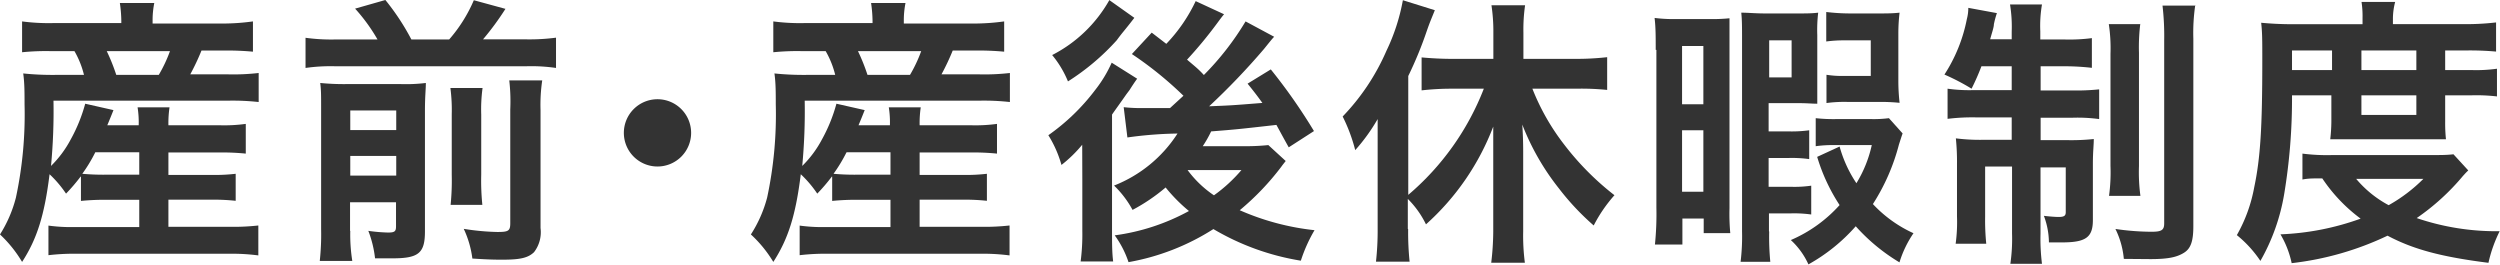
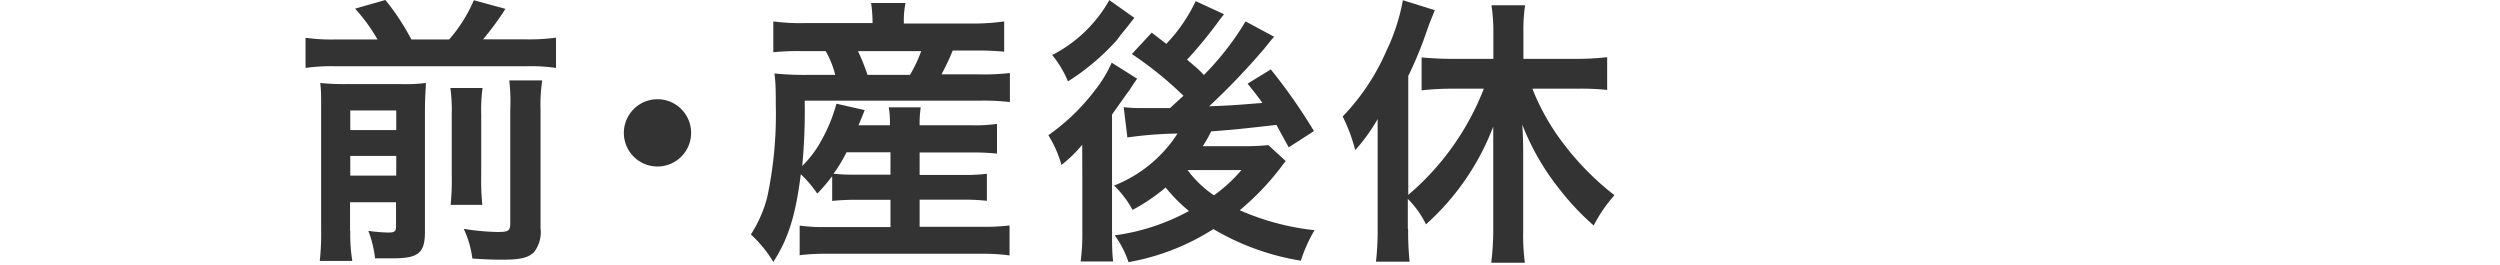
<svg xmlns="http://www.w3.org/2000/svg" id="Layer_1" data-name="Layer 1" viewBox="0 0 222.97 23.62">
  <defs>
    <style>.cls-1{fill:#333;}</style>
  </defs>
  <title>subtitle_6_black</title>
-   <path class="cls-1" d="M7.77,15.84a16.71,16.71,0,0,1-1.3,1.52A10,10,0,0,0,5,15.63c-0.45,3.65-1.12,5.77-2.45,7.82A11.05,11.05,0,0,0,.58,21,11.41,11.41,0,0,0,2,17.71a35.4,35.4,0,0,0,.77-8.32c0-1,0-1.92-.12-2.75a25.31,25.31,0,0,0,2.85.13H8.07a8.05,8.05,0,0,0-.85-2.12H5.1a21.29,21.29,0,0,0-2.55.1V2a18.11,18.11,0,0,0,2.72.15H11.4V1.94A11.72,11.72,0,0,0,11.27.36h3.07a7.8,7.8,0,0,0-.15,1.58V2.19h6.12A19.91,19.91,0,0,0,23.14,2v2.7a24.07,24.07,0,0,0-2.67-.1H18.55a21,21,0,0,1-1,2.12h3.3a19.63,19.63,0,0,0,2.8-.12V9.19a21.12,21.12,0,0,0-2.8-.12H5.35a52.27,52.27,0,0,1-.22,5.82,9.61,9.61,0,0,0,1.75-2.35,14.27,14.27,0,0,0,1.3-3.2L10.7,9.91c-0.25.63-.25,0.63-0.55,1.35h2.8a8.62,8.62,0,0,0-.1-1.6H15.7a9.72,9.72,0,0,0-.1,1.6h4.5a14.13,14.13,0,0,0,2.4-.12v2.65a21,21,0,0,0-2.42-.1H15.6v2h3.75a16.41,16.41,0,0,0,2.25-.1V18a18.12,18.12,0,0,0-2.25-.1H15.6v2.42h5.65a19.63,19.63,0,0,0,2.37-.12v2.67a18,18,0,0,0-2.45-.15H7.3a19.43,19.43,0,0,0-2.4.13V20.21a14.69,14.69,0,0,0,2.35.13H13V17.91h-2.9a21,21,0,0,0-2.3.1V15.84Zm1.3-2.15a13.65,13.65,0,0,1-1.15,1.9,21,21,0,0,0,2.12.08H13v-2H9.07Zm5.67-6.92a12.49,12.49,0,0,0,1-2.12H10.1a17.2,17.2,0,0,1,.85,2.12h3.8Z" transform="translate(-0.58 -0.09)" />
  <path class="cls-1" d="M34.25,3.61a15.66,15.66,0,0,0-2-2.75l2.7-.77a21,21,0,0,1,2.32,3.52h3.37a13.11,13.11,0,0,0,2.2-3.5l2.82,0.77a25,25,0,0,1-2,2.72H47.5a18.17,18.17,0,0,0,2.67-.15v2.7A15.22,15.22,0,0,0,47.5,6h-17a15.91,15.91,0,0,0-2.67.15V3.46a16.8,16.8,0,0,0,2.67.15h3.72ZM31.82,20.68A15.05,15.05,0,0,0,32,23.36H29.1a22.22,22.22,0,0,0,.12-2.85V9.74c0-1.22,0-1.62-.08-2.25a21.64,21.64,0,0,0,2.35.1h4.85a14.62,14.62,0,0,0,2.22-.1c0,0.6-.08,1.17-0.08,2.5V20.73c0,1.92-.55,2.4-2.87,2.4-0.37,0-.67,0-1.58,0a9.77,9.77,0,0,0-.6-2.45,14.88,14.88,0,0,0,1.75.15c0.6,0,.72-0.1.72-0.55V18.13h-4.1v2.55Zm4.1-9V9.94h-4.1v1.75h4.1Zm0,4.1V14h-4.1v1.75h4.1Zm7.7-7.85a14.17,14.17,0,0,0-.12,2.38v5.35a21.34,21.34,0,0,0,.1,2.7H40.77a21.91,21.91,0,0,0,.1-2.67v-5.4a15,15,0,0,0-.12-2.35h2.87Zm5.32-.67a14.75,14.75,0,0,0-.15,2.65V20.43a2.92,2.92,0,0,1-.58,2.15c-0.52.5-1.2,0.67-2.8,0.67-0.6,0-1.12,0-2.7-.1a8.85,8.85,0,0,0-.77-2.65,21.32,21.32,0,0,0,3,.28c1,0,1.15-.1,1.15-0.8V9.84A16.15,16.15,0,0,0,46,7.26h2.92Z" transform="translate(-0.58 -0.09)" />
  <path class="cls-1" d="M62.22,11.94a3,3,0,1,1-3-3A3,3,0,0,1,62.22,11.94Z" transform="translate(-0.58 -0.09)" />
  <path class="cls-1" d="M74.77,15.84a16.71,16.71,0,0,1-1.3,1.52A10,10,0,0,0,72,15.63c-0.45,3.65-1.12,5.77-2.45,7.82a11.05,11.05,0,0,0-2-2.45A11.41,11.41,0,0,0,69,17.71a35.4,35.4,0,0,0,.77-8.32c0-1,0-1.92-.12-2.75a25.31,25.31,0,0,0,2.85.13h2.57a8.05,8.05,0,0,0-.85-2.12H72.1a21.29,21.29,0,0,0-2.55.1V2a18.11,18.11,0,0,0,2.72.15H78.4V1.94A11.72,11.72,0,0,0,78.27.36h3.07a7.8,7.8,0,0,0-.15,1.58V2.19h6.12A19.91,19.91,0,0,0,90.14,2v2.7a24.07,24.07,0,0,0-2.67-.1H85.55a21,21,0,0,1-1,2.12h3.3a19.63,19.63,0,0,0,2.8-.12V9.19a21.12,21.12,0,0,0-2.8-.12H72.35a52.27,52.27,0,0,1-.22,5.82,9.61,9.61,0,0,0,1.75-2.35,14.27,14.27,0,0,0,1.3-3.2L77.7,9.91c-0.25.63-.25,0.63-0.55,1.35h2.8a8.62,8.62,0,0,0-.1-1.6H82.7a9.72,9.72,0,0,0-.1,1.6h4.5a14.13,14.13,0,0,0,2.4-.12v2.65a21,21,0,0,0-2.42-.1H82.6v2h3.75a16.41,16.41,0,0,0,2.25-.1V18a18.12,18.12,0,0,0-2.25-.1H82.6v2.42h5.65a19.63,19.63,0,0,0,2.37-.12v2.67a18,18,0,0,0-2.45-.15H74.3a19.43,19.43,0,0,0-2.4.13V20.21a14.69,14.69,0,0,0,2.35.13H80V17.91h-2.9a21,21,0,0,0-2.3.1V15.84Zm1.3-2.15a13.65,13.65,0,0,1-1.15,1.9,21,21,0,0,0,2.12.08H80v-2h-3.9Zm5.67-6.92a12.49,12.49,0,0,0,1-2.12H77.1a17.2,17.2,0,0,1,.85,2.12h3.8Z" transform="translate(-0.58 -0.09)" />
  <path class="cls-1" d="M97.1,13a11.65,11.65,0,0,1-1.85,1.8,10.16,10.16,0,0,0-1.17-2.65,18.66,18.66,0,0,0,4.15-4,11.44,11.44,0,0,0,1.5-2.47L102,7.11c-0.22.3-.45,0.65-0.67,1,0,0-.15.2-0.3,0.4-0.45.65-1.07,1.5-1.27,1.8V20.46c0,1.4,0,2.12.1,2.95h-2.9a18.73,18.73,0,0,0,.15-2.75v-4.6Zm4.65-11.32c-0.92,1.2-1,1.22-1.57,2a20.83,20.83,0,0,1-4.35,3.67A9,9,0,0,0,94.42,5a12.25,12.25,0,0,0,5.1-4.9Zm8-.32c-0.22.27-.22,0.27-0.65,0.85a38,38,0,0,1-2.65,3.2c0.7,0.6,1,.82,1.5,1.37A25,25,0,0,0,111.67,2l2.55,1.37c-0.17.17-.35,0.4-0.9,1.08a61.82,61.82,0,0,1-4.9,5.12c2-.08,2-0.08,4.75-0.3-0.4-.55-0.62-0.85-1.32-1.72l2.07-1.27a49.58,49.58,0,0,1,3.85,5.5l-2.25,1.45c-0.6-1.07-.75-1.37-1.1-2-3.55.4-3.55,0.4-5.82,0.58a10.78,10.78,0,0,1-.75,1.32h3.85a19.67,19.67,0,0,0,2-.1l1.55,1.42c-0.17.22-.22,0.27-0.4,0.52a23.28,23.28,0,0,1-3.7,3.87,22.5,22.5,0,0,0,6.67,1.78,13.37,13.37,0,0,0-1.22,2.72,22.28,22.28,0,0,1-7.8-2.82,20.77,20.77,0,0,1-7.57,2.95A8.74,8.74,0,0,0,100,21.08a19,19,0,0,0,6.62-2.17,14.53,14.53,0,0,1-2.08-2.1,16.35,16.35,0,0,1-2.95,2,8.84,8.84,0,0,0-1.65-2.17A11.89,11.89,0,0,0,105.6,12a35.32,35.32,0,0,0-4.47.35l-0.33-2.7a13.87,13.87,0,0,0,1.53.08h0.9c0.38,0,.38,0,1.7,0l1.2-1.1a32.27,32.27,0,0,0-4.6-3.72L103.3,3l1.3,1A14.3,14.3,0,0,0,107.22.19ZM106.5,15.26a9.58,9.58,0,0,0,2.35,2.25,13.51,13.51,0,0,0,2.45-2.25h-4.8Z" transform="translate(-0.58 -0.09)" />
  <path class="cls-1" d="M126.17,20.53a26,26,0,0,0,.13,2.9h-3a24.86,24.86,0,0,0,.15-2.92v-7c0-1.25,0-1.77,0-2.8a16.42,16.42,0,0,1-2,2.77,14.93,14.93,0,0,0-1.12-3,19.77,19.77,0,0,0,3.9-5.85A17.69,17.69,0,0,0,125.7.11L128.55,1c-0.3.75-.42,1-0.7,1.8a34.4,34.4,0,0,1-1.67,4.07v10.6A23.63,23.63,0,0,0,132.92,8h-2.85a23.62,23.62,0,0,0-2.7.15V5.21c0.75,0.07,1.72.13,2.7,0.13h3.7V3A15.61,15.61,0,0,0,133.6.56h3A15,15,0,0,0,136.45,3V5.34h4.65a24.47,24.47,0,0,0,2.82-.15V8.11A22.94,22.94,0,0,0,141.17,8h-3.92a20.19,20.19,0,0,0,2.85,5,24.63,24.63,0,0,0,4.47,4.5,12.9,12.9,0,0,0-1.85,2.7,22.69,22.69,0,0,1-3.1-3.3,21.84,21.84,0,0,1-3.27-5.7c0.05,0.8.08,1.47,0.08,2.52v7a18.5,18.5,0,0,0,.15,2.8h-3a24.51,24.51,0,0,0,.18-2.77V14c0-.82,0-1.8,0-2.62a22.42,22.42,0,0,1-6,8.72,8.33,8.33,0,0,0-1.62-2.27v2.67Z" transform="translate(-0.58 -0.09)" />
-   <path class="cls-1" d="M148.25,4.54c0-1.17,0-2-.1-2.85a13.56,13.56,0,0,0,1.9.1H153a15.52,15.52,0,0,0,1.83-.07c0,0.7,0,1.15,0,2.35V18.68a18.72,18.72,0,0,0,.07,2.2h-2.37v-1.3h-1.9v2.32h-2.45a26.59,26.59,0,0,0,.13-3.3V4.54Zm2.35,4.85h1.9V4.19h-1.9v5.2Zm0,7.8h1.9V11.71h-1.9v5.47Zm7.77,3.55a23.18,23.18,0,0,0,.1,2.7h-2.65a18.72,18.72,0,0,0,.13-2.7v-17c0-1.28,0-1.85-.07-2.52,0.65,0,1.22.07,2.17,0.07h2.82c0.8,0,1.3,0,1.87-.07a13.17,13.17,0,0,0-.08,2v4.2c0,1,0,1.35,0,1.92-0.47,0-.9-0.05-1.62-0.05h-2.72v2.52h1.8a11.6,11.6,0,0,0,1.82-.1v2.57a11.19,11.19,0,0,0-1.82-.1h-1.8v2.57h2a10.4,10.4,0,0,0,1.8-.1v2.57a11.07,11.07,0,0,0-1.77-.1h-2v1.6Zm0-13.75h2V3.69h-2V7Zm11.9,5c-0.1.28-.12,0.35-0.33,1a18.29,18.29,0,0,1-2.32,5.3,11.39,11.39,0,0,0,3.62,2.6,9.56,9.56,0,0,0-1.25,2.6,16.76,16.76,0,0,1-3.9-3.22,15.92,15.92,0,0,1-4.22,3.4,6.69,6.69,0,0,0-1.57-2.17,12.44,12.44,0,0,0,4.35-3.12,16.43,16.43,0,0,1-2-4.3l2-.92a11.26,11.26,0,0,0,1.5,3.27,11,11,0,0,0,1.37-3.4h-3.3a11,11,0,0,0-1.7.1v-2.5a14.68,14.68,0,0,0,1.9.08h3a10.78,10.78,0,0,0,1.63-.08ZM168,1.29c0.88,0,1.35,0,2-.07A15.51,15.51,0,0,0,169.89,3V7.39A17.79,17.79,0,0,0,170,9.26a17.13,17.13,0,0,0-1.8-.08h-2.85a12,12,0,0,0-1.87.1V6.76a8.88,8.88,0,0,0,1.65.1h2.3V3.69h-2.3a11.56,11.56,0,0,0-1.67.1V1.16a18.29,18.29,0,0,0,2.12.13H168Z" transform="translate(-0.58 -0.09)" />
-   <path class="cls-1" d="M177.3,6A20.49,20.49,0,0,1,176.42,8,19.43,19.43,0,0,0,174,6.74a14,14,0,0,0,2-4.95,3.86,3.86,0,0,0,.13-1l2.55,0.47a7.81,7.81,0,0,0-.27,1c0,0.28-.2.83-0.33,1.33H180V2.91a12.38,12.38,0,0,0-.15-2.42h2.85a11.24,11.24,0,0,0-.15,2.38V3.61h2.13a15.49,15.49,0,0,0,2.47-.12V6.14A21.51,21.51,0,0,0,184.7,6h-2.12V8.16h2.92a20.13,20.13,0,0,0,2.3-.1v2.65a14.44,14.44,0,0,0-2.4-.12h-2.82v2H185a19.25,19.25,0,0,0,2.32-.1c0,0.6-.08,1.1-0.08,2.22v5c0,1.55-.62,2-2.77,2-0.23,0-.45,0-1.15,0a6.92,6.92,0,0,0-.45-2.37c0.4,0.05,1,.1,1.32.1,0.47,0,.63-0.1.63-0.42v-4h-2.25v5.9a18,18,0,0,0,.13,2.7h-2.82a15.68,15.68,0,0,0,.15-2.72V14.94h-2.4v4.47a20.88,20.88,0,0,0,.1,2.42H175a14.24,14.24,0,0,0,.12-2.45v-4.6a21.11,21.11,0,0,0-.1-2.35,17.25,17.25,0,0,0,2.42.13H180v-2h-3.15a18,18,0,0,0-2.57.13V8a13.92,13.92,0,0,0,2.22.13H180V6H177.3Zm14.17-3.8a17.17,17.17,0,0,0-.12,2.6V14.91a15.58,15.58,0,0,0,.13,2.65h-2.8a15.56,15.56,0,0,0,.13-2.67v-10a14.42,14.42,0,0,0-.15-2.65h2.82Zm4.9-1.65a17.05,17.05,0,0,0-.17,3v16.7c0,1.33-.22,2-0.83,2.38s-1.35.57-3,.57L190,23.18a7.54,7.54,0,0,0-.75-2.67,22.72,22.72,0,0,0,3.22.25c0.9,0,1.13-.15,1.13-0.75V3.69a23.4,23.4,0,0,0-.15-3.1h2.95Z" transform="translate(-0.58 -0.09)" />
-   <path class="cls-1" d="M205,8.59a51.83,51.83,0,0,1-.7,8.82,18,18,0,0,1-2.12,5.95,10.3,10.3,0,0,0-2.1-2.3,13.53,13.53,0,0,0,1.55-4.27c0.55-2.6.72-5.35,0.72-11.27,0-1.85,0-2.5-.1-3.4,0.88,0.08,1.75.13,2.82,0.13h6.22V1.69A8.37,8.37,0,0,0,211.2.26h3A6,6,0,0,0,214,1.71V2.24h6.2a22.47,22.47,0,0,0,3-.15v2.6a25.78,25.78,0,0,0-2.62-.1h-1.92V6.34h2.4a13.42,13.42,0,0,0,2.22-.12V8.69a15.79,15.79,0,0,0-2.22-.1h-2.4v2.35a13.89,13.89,0,0,0,.07,1.57c-0.57,0-.62,0-1.62,0h-6.95c-1,0-1.3,0-1.75,0a14.78,14.78,0,0,0,.1-1.57V8.59H205Zm15.72,6.7c-0.23.22-.25,0.25-0.48,0.5a20.45,20.45,0,0,1-4.12,3.75,22,22,0,0,0,7.4,1.17,12.26,12.26,0,0,0-1,2.82c-4.2-.53-6.7-1.2-9-2.42a26.9,26.9,0,0,1-8.55,2.45,8.53,8.53,0,0,0-1-2.57,23.63,23.63,0,0,0,7.15-1.4A14.46,14.46,0,0,1,207.7,16c-0.87,0-1.25,0-1.77.1V13.79a17.29,17.29,0,0,0,2.67.13h8.72c1,0,1.47,0,2.08-.07ZM208.57,6.34V4.59H205V6.34h3.52Zm2.15,9.7a9.79,9.79,0,0,0,2.9,2.35,14.11,14.11,0,0,0,3.1-2.35h-6Zm5.37-9.7V4.59h-4.9V6.34h4.9Zm-4.9,4h4.9V8.59h-4.9v1.72Z" transform="translate(-0.58 -0.09)" />
</svg>